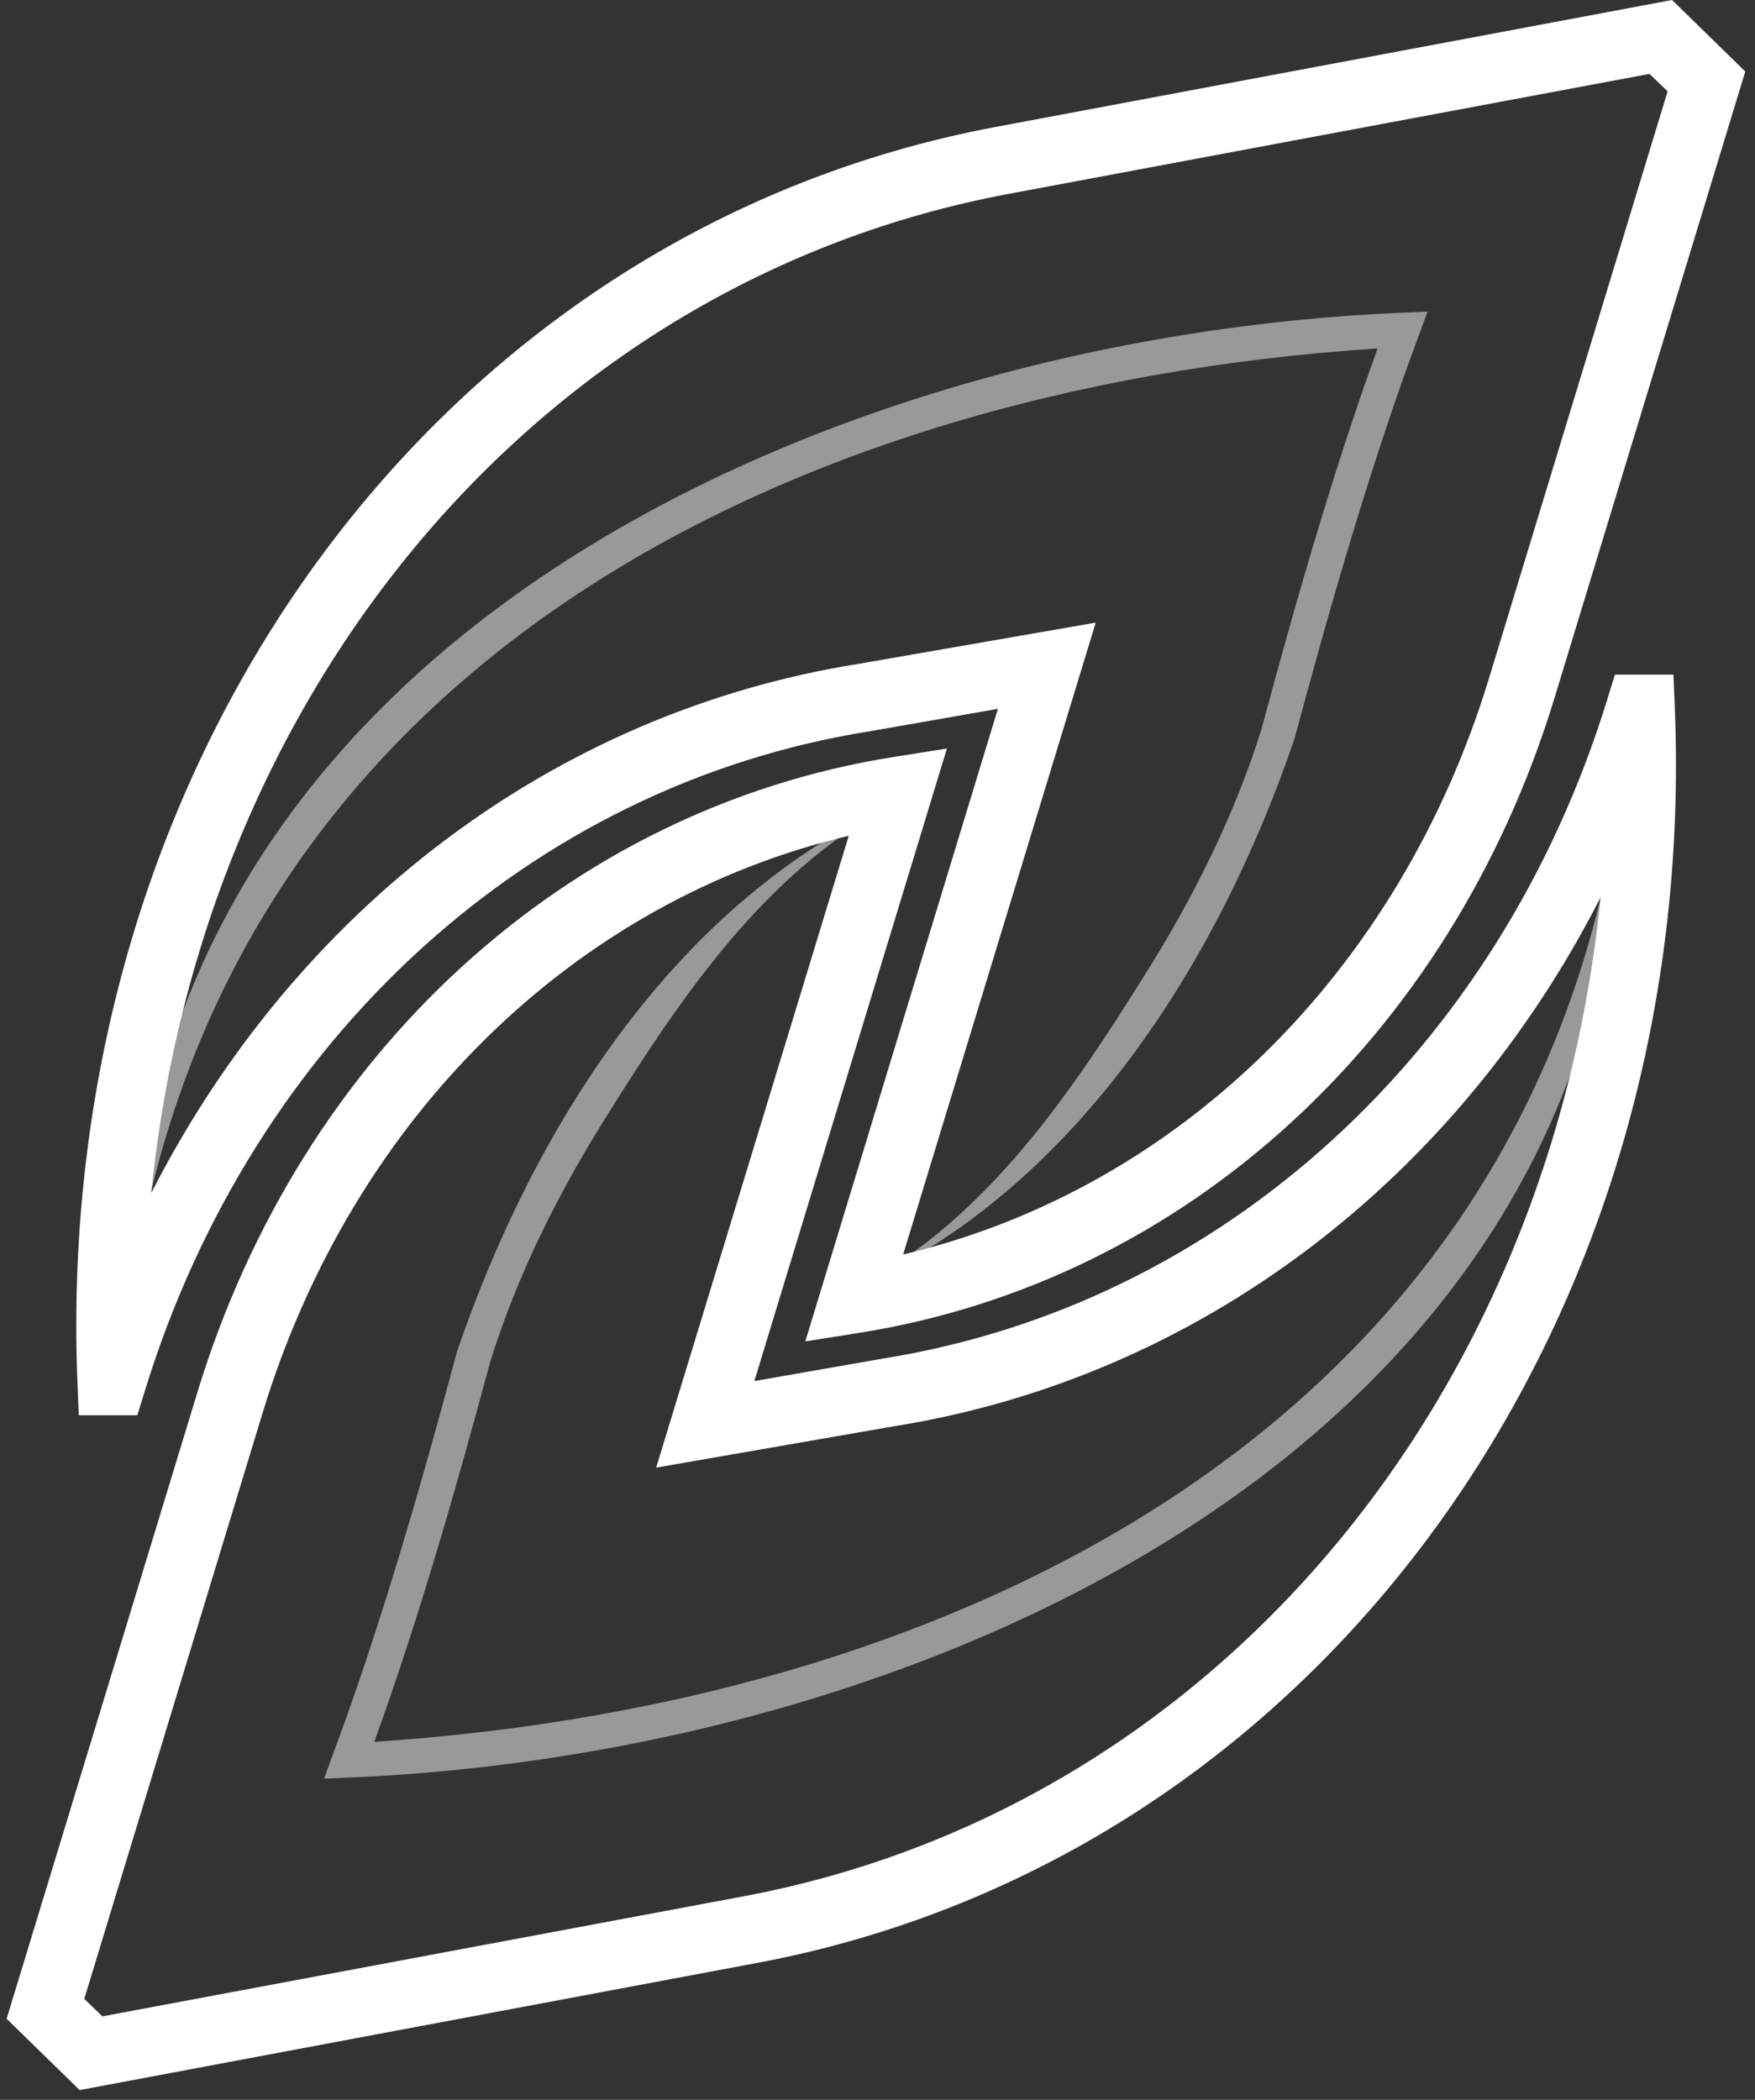
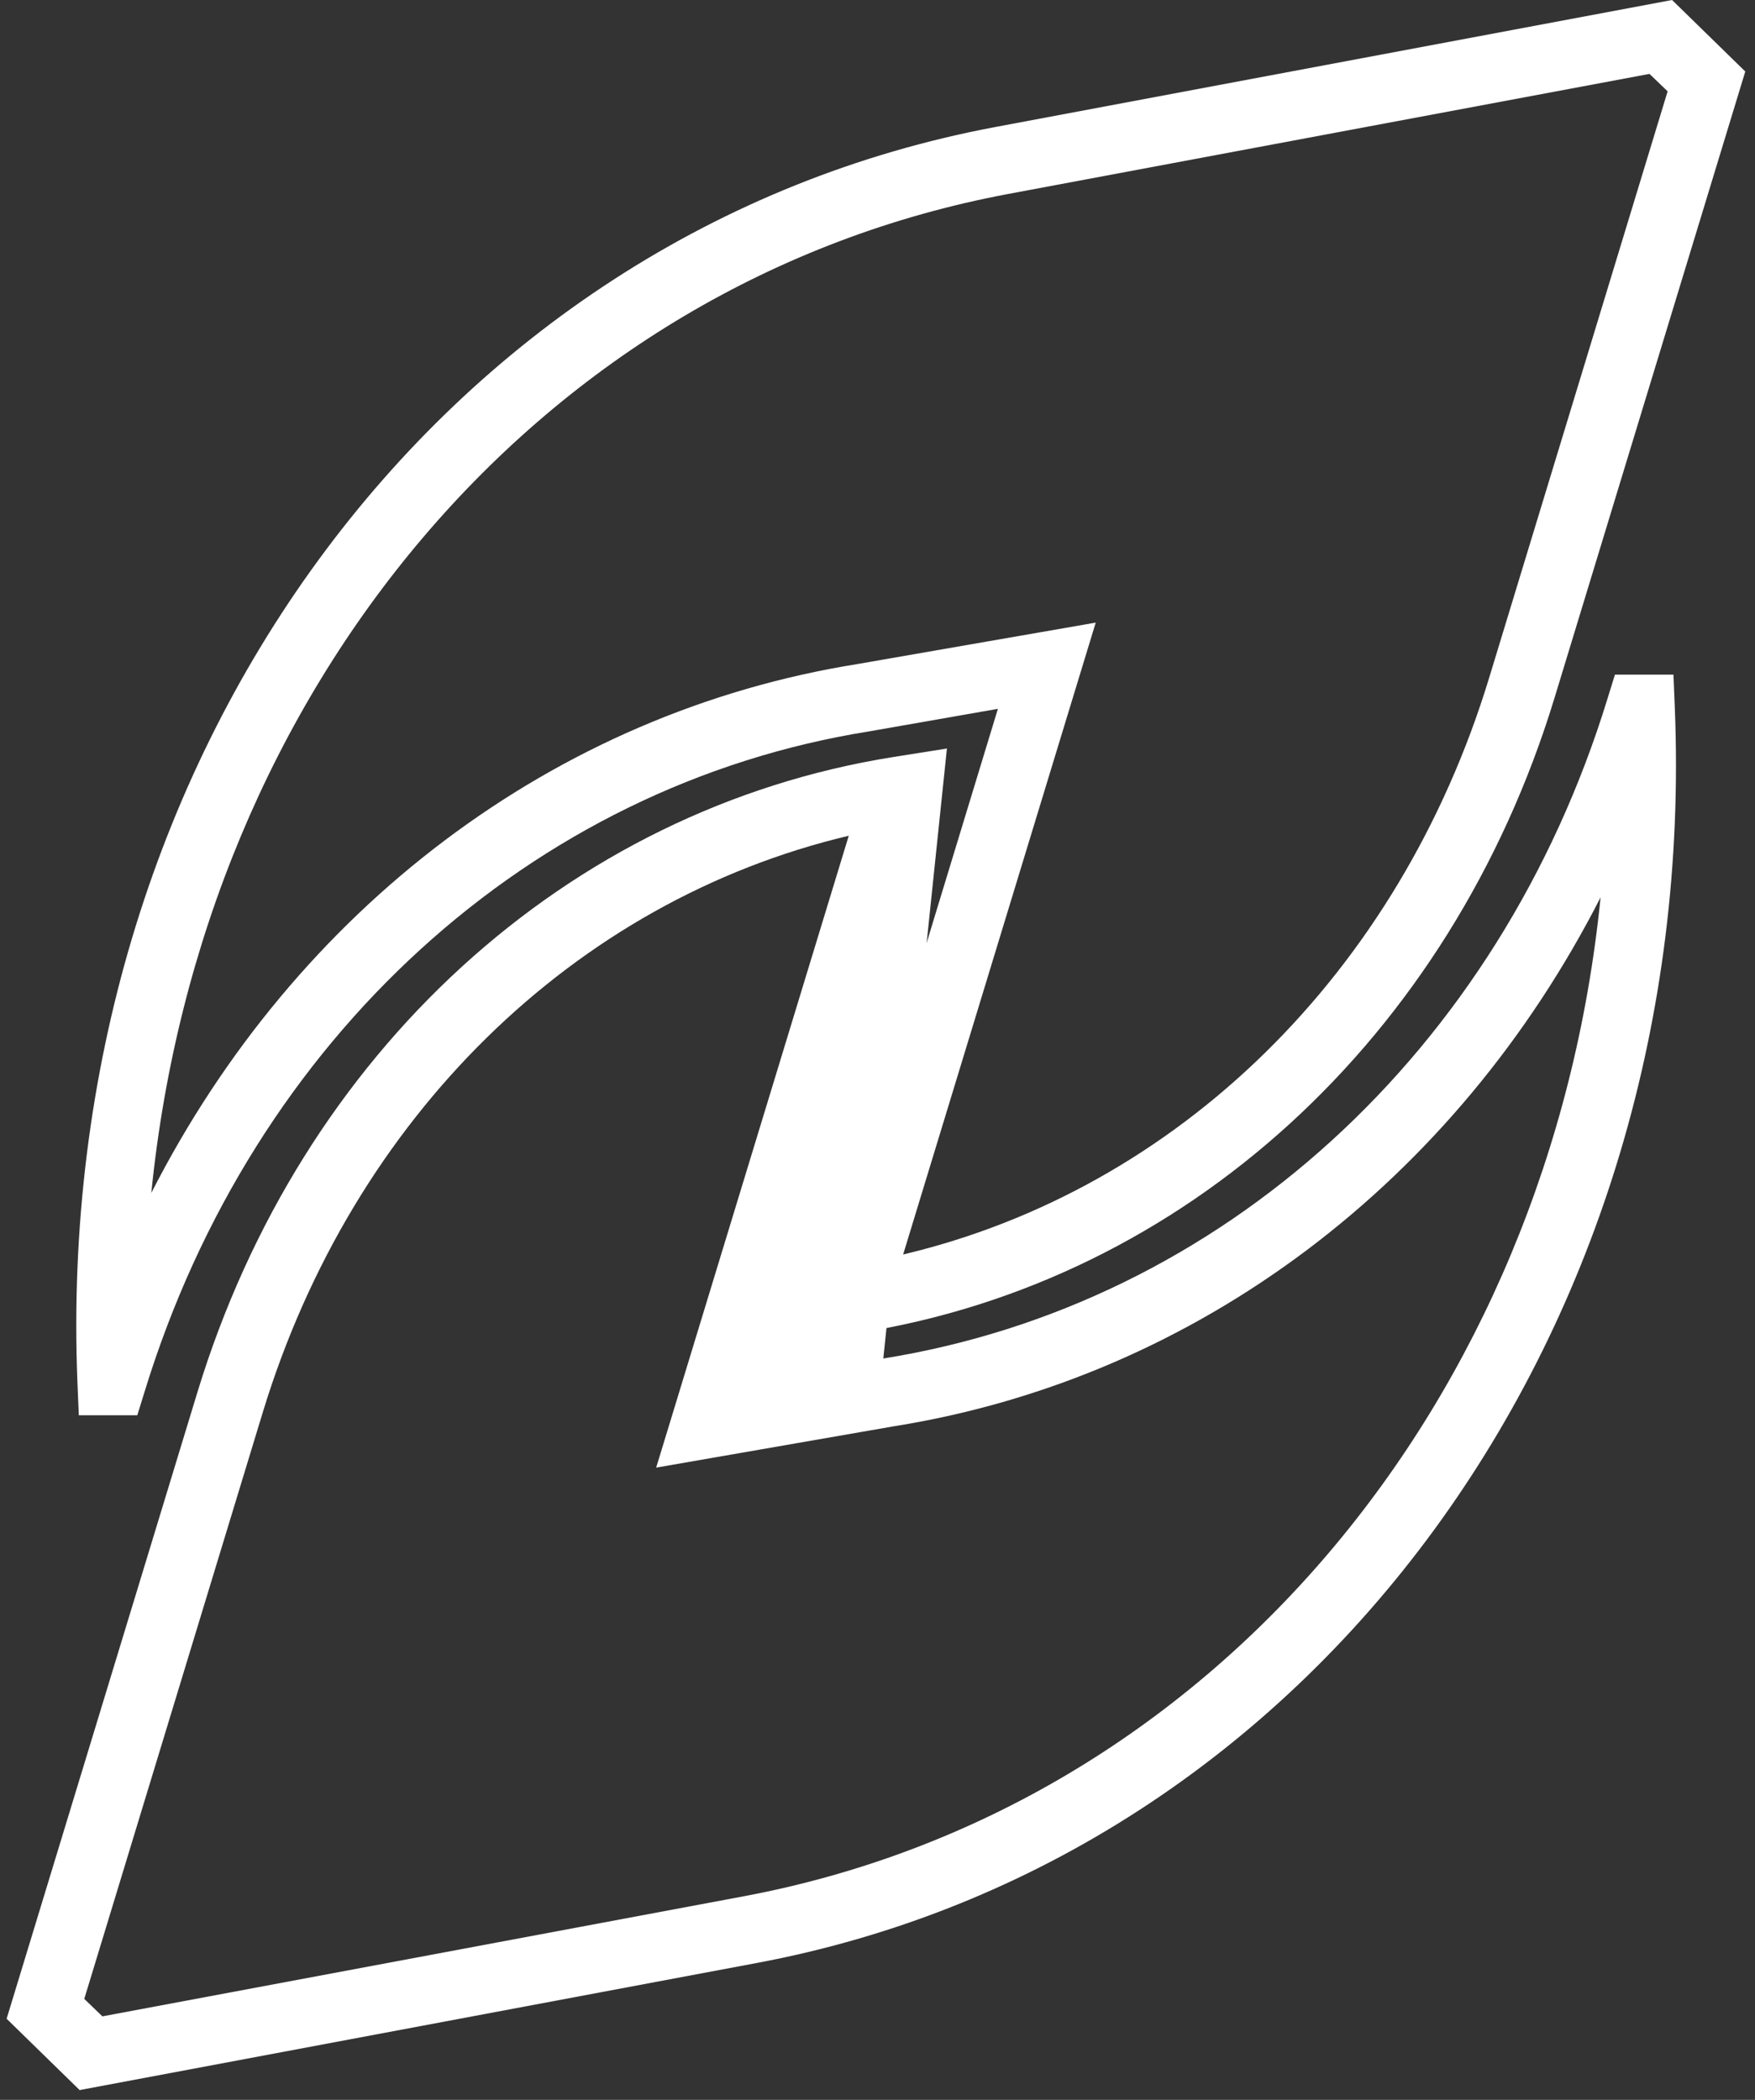
<svg xmlns="http://www.w3.org/2000/svg" width="163" height="195" viewBox="0 0 163 195" fill="none">
  <rect x="0" y="0" width="163" height="195" fill="#333333" stroke="none" />
-   <path opacity="0.5" d="M82.547 74.847C70.983 81.233 63.422 92.352 56.592 103.248C52.017 110.46 48.078 118.275 45.536 126.44C42.232 138.734 38.388 152.141 33.909 164.054L32.384 161.894C87.662 158.939 142.622 133.016 150.628 72.814C150.215 134.286 86.01 162.815 32.448 165.07L30.097 165.166L30.923 162.91C35.307 151.187 39.183 137.686 42.455 125.486C49.444 105.027 62.406 84.251 82.515 74.847H82.547Z" fill="white" />
-   <path d="M7.414 194.108L0.615 187.468L18.342 129.267C27.968 97.721 52.684 75.133 82.928 70.305L87.948 69.51L70.062 128.251L82.039 126.154C113.458 121.135 139.223 97.657 149.293 64.904L149.992 62.648H155.425L155.552 65.698C157.903 123.549 122.036 172.6 70.284 182.29L7.477 194.076L7.414 194.108ZM7.827 185.625L9.511 187.246L69.077 176.095C112.473 167.962 143.956 130.221 148.658 83.33C135.22 109.666 111.266 127.933 83.055 132.444L60.944 136.288L78.83 77.611C53.352 83.647 32.765 103.757 24.41 131.142L7.827 185.625Z" fill="white" />
-   <path opacity="0.5" d="M80.165 119.26C91.728 112.875 99.29 101.756 106.12 90.859C110.695 83.647 114.634 75.832 117.175 67.668C120.479 55.373 124.323 41.967 128.803 30.053L130.328 32.214C75.018 35.168 20.058 61.092 12.052 121.293C12.465 59.821 76.67 31.292 130.232 29.037L132.583 28.941L131.757 31.197C127.373 42.92 123.497 56.422 120.225 68.621C113.236 89.08 100.274 109.857 80.165 119.26Z" fill="white" />
+   <path d="M7.414 194.108L0.615 187.468L18.342 129.267C27.968 97.721 52.684 75.133 82.928 70.305L87.948 69.51L82.039 126.154C113.458 121.135 139.223 97.657 149.293 64.904L149.992 62.648H155.425L155.552 65.698C157.903 123.549 122.036 172.6 70.284 182.29L7.477 194.076L7.414 194.108ZM7.827 185.625L9.511 187.246L69.077 176.095C112.473 167.962 143.956 130.221 148.658 83.33C135.22 109.666 111.266 127.933 83.055 132.444L60.944 136.288L78.83 77.611C53.352 83.647 32.765 103.757 24.41 131.142L7.827 185.625Z" fill="white" />
  <path d="M12.751 131.428H7.319L7.192 128.378C4.873 70.527 40.74 21.476 92.491 11.786L155.298 0L162.097 6.64L144.37 64.84C134.744 96.387 110.027 118.974 79.815 123.771L74.796 124.566L92.682 65.825L80.705 67.922C49.285 72.941 23.521 96.418 13.45 129.172L12.751 131.428ZM101.768 57.819L83.882 116.496C109.36 110.46 129.947 90.382 138.302 62.966L154.885 8.482L153.201 6.862L93.635 18.013C50.239 26.146 18.756 63.887 14.054 110.778C27.492 84.442 51.446 66.174 79.656 61.663L101.768 57.819Z" fill="white" />
</svg>